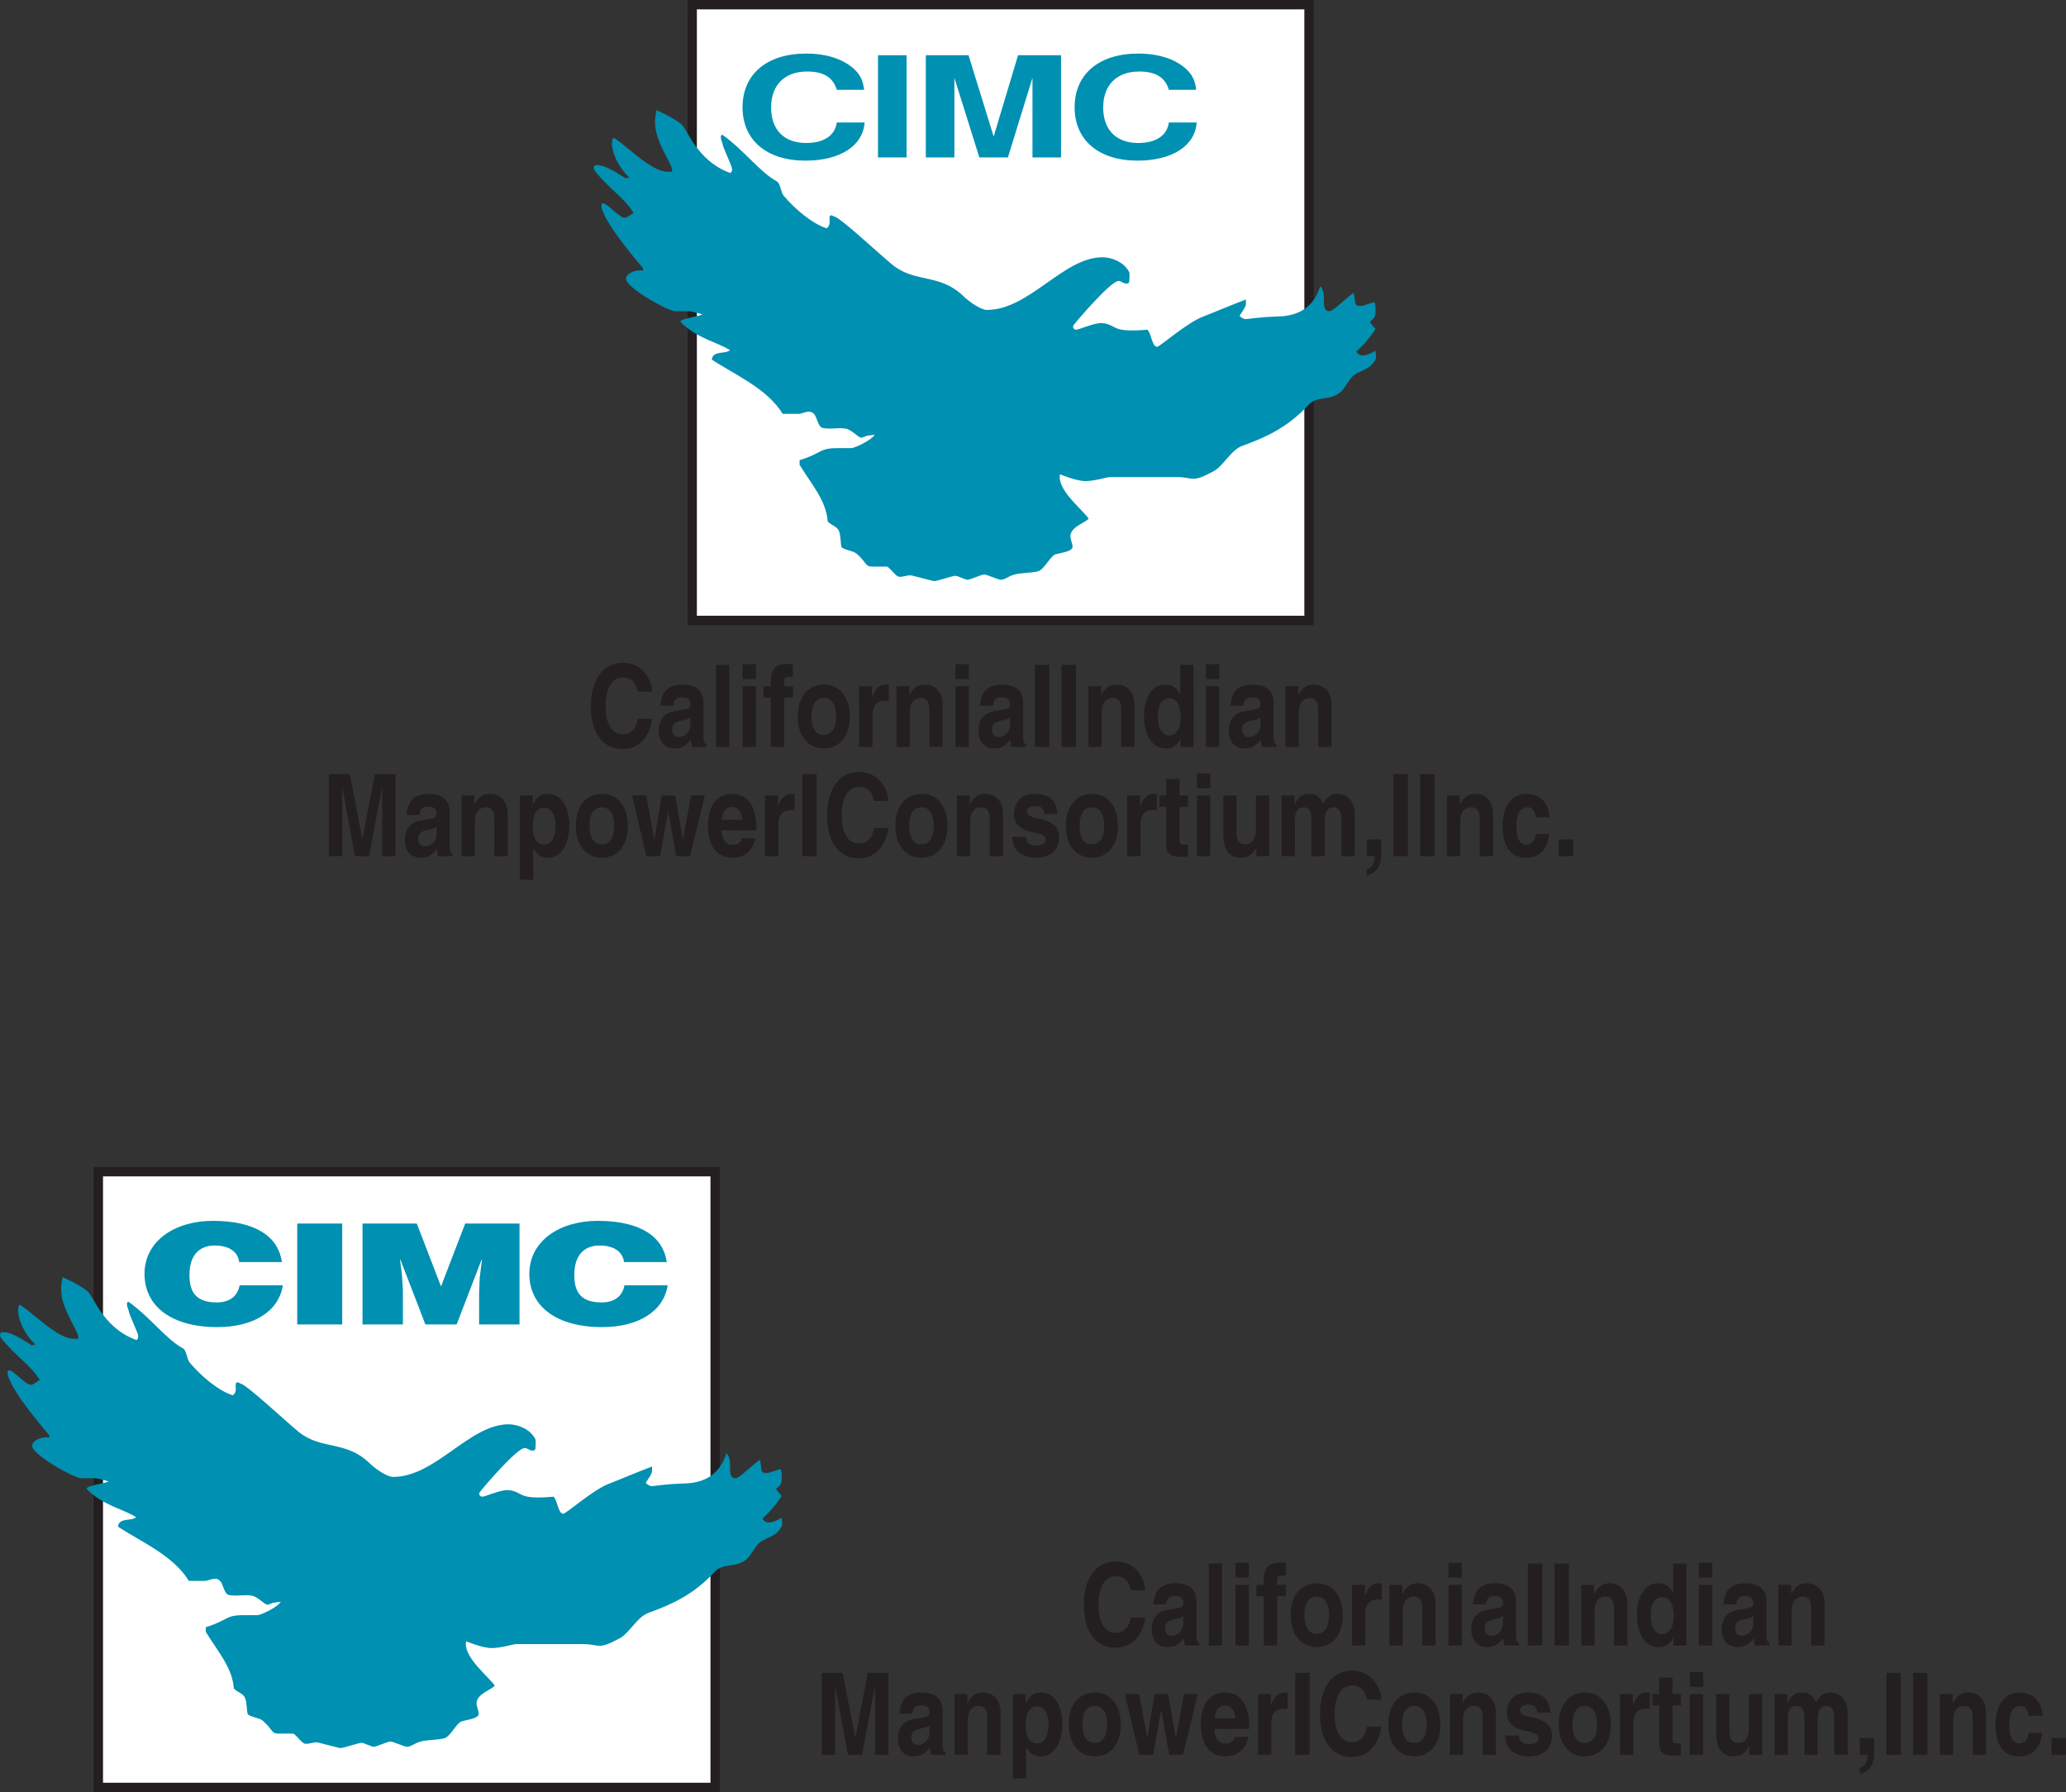
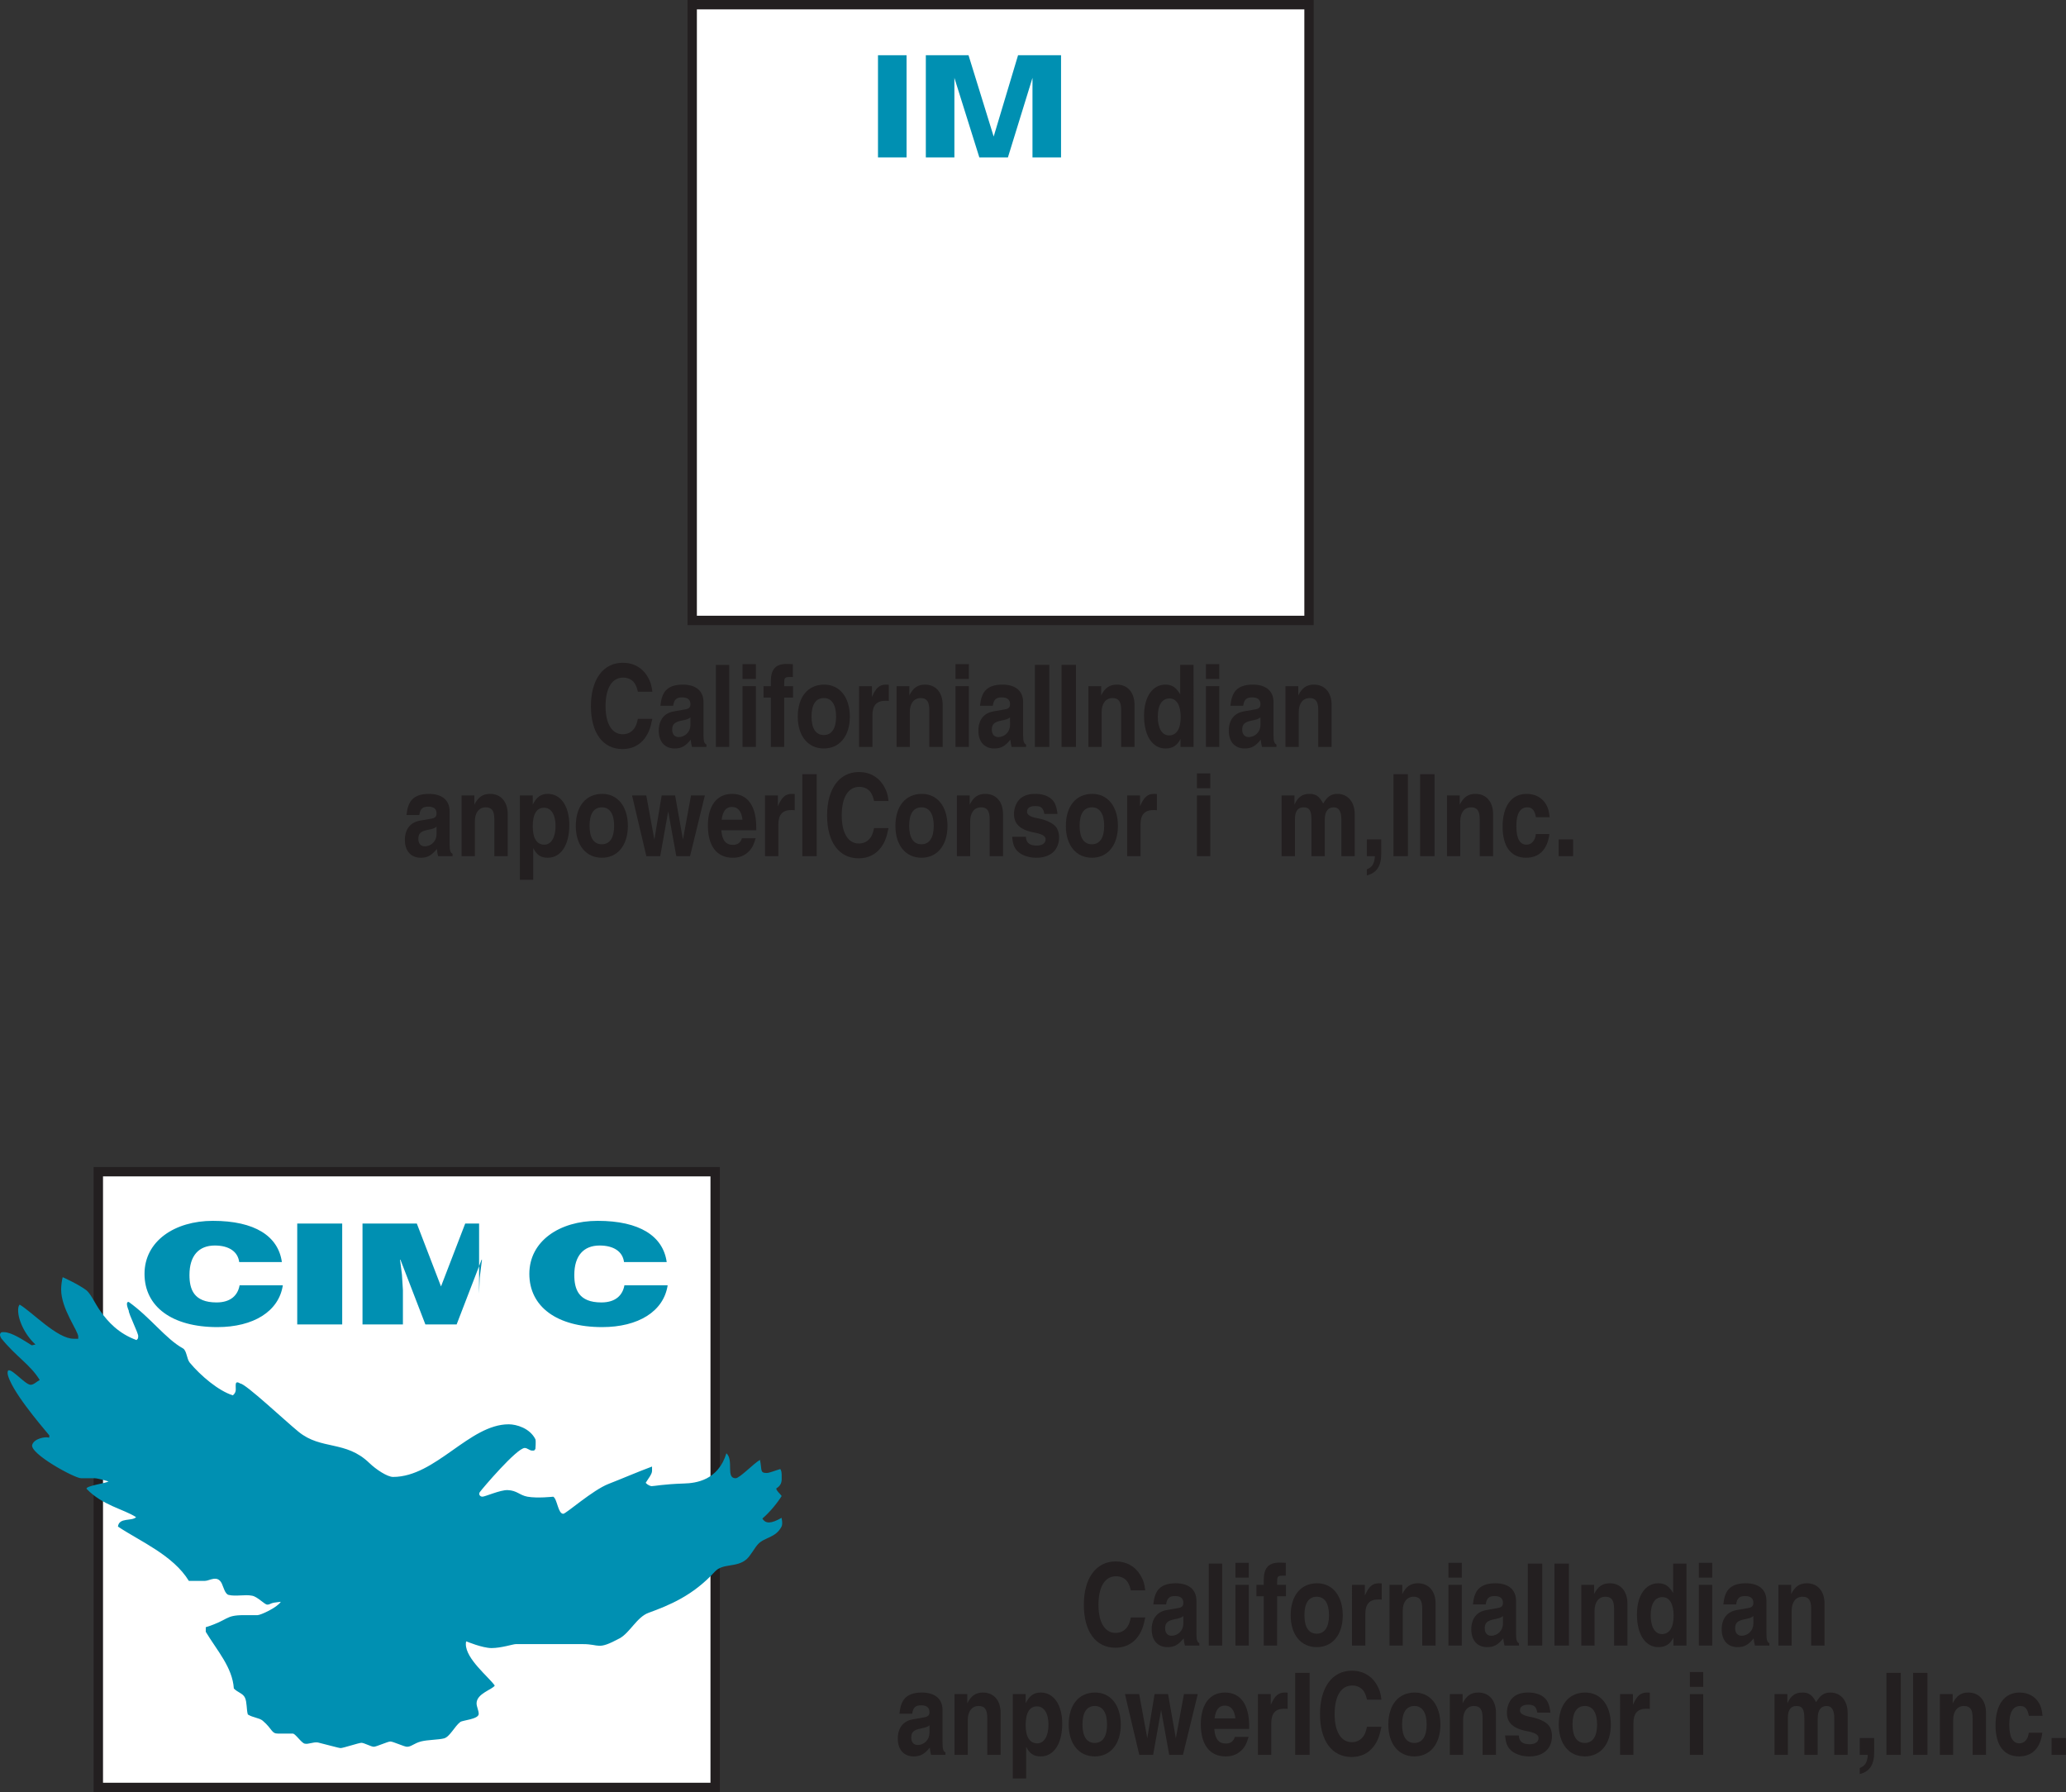
<svg xmlns="http://www.w3.org/2000/svg" xmlns:xlink="http://www.w3.org/1999/xlink" width="331.119" height="287.164">
  <rect width="100%" height="100%" fill="#333333" stroke="none" />
  <defs>
    <path id="a" d="M10.516-8.844c-.125-1.031-.282-1.578-.704-2.312-.843-1.5-2.28-2.328-4.03-2.328-3.141 0-5.11 2.671-5.11 6.953C.672-2.266 2.578.344 5.734.344c1.454 0 2.704-.578 3.547-1.703.625-.844.922-1.61 1.235-3.141H8.203c-.172.734-.281 1.063-.515 1.438-.454.687-1.11 1.03-1.938 1.03-1.703 0-2.734-1.687-2.734-4.484 0-2.906 1.03-4.593 2.828-4.593.765 0 1.422.328 1.812.875.25.39.375.687.547 1.39zm0 0" />
    <path id="b" d="M2.766-6.594c.14-.984.515-1.343 1.437-1.343.875 0 1.328.359 1.328 1.093 0 .469-.234.719-.75.813l-1.937.343C1.313-5.421.454-4.296.454-2.594.453-.844 1.421.25 3 .25c1.063 0 1.734-.36 2.578-1.406.063.531.078.687.203 1.156h2.313v-.39c-.344-.141-.469-.547-.469-1.516v-5.266c0-1.797-1.219-2.812-3.313-2.812-1.421 0-2.39.39-2.968 1.234C1-8.172.828-7.672.719-6.594ZM5.53-3.5c0 1.063-.843 1.922-1.89 1.922-.641 0-1.032-.453-1.032-1.188 0-.843.375-1.218 1.454-1.437.859-.172 1.187-.281 1.468-.531Zm0 0" />
    <path id="c" d="M3.203-13.14h-2.14V0h2.14zm0 0" />
    <path id="d" d="M1.063-9.734V0h2.14v-9.734zm2.14-3.532h-2.14v2.375h2.14zm0 0" />
    <path id="e" d="M3.469-7.906H4.89v-1.828H3.469v-.391c0-.922.078-1.047.765-1.078h.625v-2.063c-.312-.015-.609-.03-1.015-.03-1.735 0-2.516.858-2.516 2.78v.782H.156v1.828h1.172V0h2.14Zm0 0" />
    <path id="f" d="M4.766-9.984C2.156-9.984.53-8.016.53-4.844.531-1.75 2.171.25 4.703.25c2.531 0 4.172-2 4.172-5.094 0-3.11-1.625-5.14-4.11-5.14zm-.047 2.156c1.25 0 1.953 1.062 1.953 2.969 0 1.906-.703 2.953-1.969 2.953-1.281 0-1.969-1.047-1.969-2.953 0-1.954.688-2.97 1.985-2.97zm0 0" />
    <path id="g" d="M.969 0h2.14v-5.063c0-1.578.657-2.328 2.079-2.328.25 0 .359 0 .546.032v-2.594l-.093-.016c-.22-.015-.22-.015-.344-.015-1.047 0-1.625.5-2.266 1.984v-1.734H.97zm0 0" />
    <path id="h" d="M3.047-9.734H1V0h2.125v-5.578c0-1.39.656-2.25 1.75-2.25.969 0 1.375.562 1.375 1.922V0h2.14v-6.734c0-2-1.109-3.25-2.828-3.25-1.171 0-1.921.53-2.515 1.734zm0 0" />
    <path id="i" d="M3.281-13.14H.97V0h2.31zm0 0" />
    <path id="j" d="M8.469-13.14h-2.14v4.718C5.671-9.547 5-9.984 3.952-9.984 1.874-9.984.53-8 .53-4.984.531-1.781 1.875.25 3.97.25c1.125 0 1.875-.469 2.406-1.531V0H8.47zm-3.86 5.374c1.141 0 1.797 1.094 1.797 2.985 0 1.875-.672 2.937-1.875 2.937-1.11 0-1.797-1.156-1.797-2.984 0-1.875.672-2.938 1.875-2.938zm0 0" />
-     <path id="k" d="M11.75-13.14H8.437l-2 10.437-2.015-10.438h-3.36V0h2.141v-11.14L5.25 0h2.266l2.093-11.14V0h2.141Zm0 0" />
    <path id="l" d="M3.016-9.734H.953V3.78h2.14v-5.078C3.657-.187 4.314.25 5.423.25c2.11 0 3.453-2.031 3.453-5.234 0-3.032-1.36-5-3.438-5-1.109 0-1.796.484-2.421 1.718zm1.812 1.968c1.14 0 1.844 1.11 1.844 2.922 0 1.844-.703 3-1.797 3-1.203 0-1.86-1.031-1.86-2.906 0-2 .626-3.016 1.813-3.016zm0 0" />
    <path id="m" d="M11.828-9.734H9.61L8.313-2.656l-1.25-7.078H4.905L3.734-2.656 2.438-9.734H.155L2.453 0h2.219l1.281-7.188L7.25 0h2.203zm0 0" />
    <path id="n" d="M5.813-2.875c-.204.703-.704 1.063-1.422 1.063-1.172 0-1.75-.72-1.875-2.344h5.593v-.453c0-3.454-1.39-5.375-3.875-5.375C1.797-9.984.36-8.094.36-4.906.36-1.61 1.797.25 4.344.25 5.266.25 6.03 0 6.656-.531c.688-.563 1-1.14 1.36-2.344zm-3.25-2.969C2.75-7.25 3.265-7.89 4.218-7.89c.968 0 1.531.688 1.687 2.047zm0 0" />
    <path id="o" d="M7.734-6.766C7.563-8.125 7.281-8.75 6.61-9.28c-.578-.453-1.437-.703-2.453-.703-1.36 0-2.343.453-2.906 1.39A3.646 3.646 0 0 0 .766-6.75c0 1.625 1.015 2.547 3.28 2.969 1.22.234 1.782.562 1.782 1.078 0 .625-.547 1-1.406 1-1.156 0-1.703-.438-1.75-1.406H.469c.125 1.328.39 1.937 1.11 2.53.671.516 1.655.829 2.765.829 2.265 0 3.64-1.234 3.64-3.281 0-.578-.14-1.078-.375-1.485-.421-.687-1.562-1.265-2.984-1.546-1.234-.22-1.766-.547-1.766-1.063 0-.594.454-.906 1.297-.906.953 0 1.313.312 1.469 1.265zm0 0" />
-     <path id="p" d="M3.39-12.375H1.25v2.64H.156v1.829H1.25V-2c0 1.547.547 2.078 2.172 2.11h.281c.266 0 .406 0 .828-.016l.203-.016v-1.937c-.296.03-.312.03-.468.03-.75 0-.875-.109-.875-.78v-5.297h1.343v-1.828H3.391zm0 0" />
-     <path id="q" d="M8.375-9.734h-2.14v5.625c0 1.359-.626 2.203-1.704 2.203-.922 0-1.39-.594-1.39-1.797v-6.031H1.016v6.406C1.016-1.047 2 .25 3.766.25c1.203 0 1.984-.531 2.546-1.672V0h2.063Zm0 0" />
    <path id="r" d="M3.031-9.734H.97V0h2.14v-5.922c0-1.266.454-1.906 1.375-1.906.938 0 1.266.516 1.266 1.969V0h2.14v-5.844c0-1.297.5-1.984 1.438-1.984.813 0 1.219.656 1.219 1.922V0h2.14v-6.734c0-1.954-1.109-3.25-2.765-3.25-1 0-1.625.421-2.281 1.546-.657-1.187-1.172-1.546-2.204-1.546-1.171 0-1.875.53-2.406 1.734zm0 0" />
    <path id="s" d="M3.281-2.688H.97V0h1.297C2.172 1.219 1.859 1.75.969 2.11v.968C2.53 2.703 3.28 1.594 3.28-.359zm0 0" />
    <path id="t" d="M5.86-3.547c-.094 1.016-.673 1.703-1.5 1.703-1.079 0-1.626-1-1.626-3 0-1.968.594-2.984 1.766-2.984.766 0 1.172.469 1.375 1.578h2.188c-.094-.984-.235-1.453-.547-2.016C6.89-9.375 5.75-9.984 4.39-9.984c-2.422 0-3.86 1.937-3.86 5.25C.531-1.531 1.875.25 4.297.25c2.11 0 3.422-1.328 3.734-3.797Zm0 0" />
    <path id="u" d="M3.281-2.688H.97V0h2.31zm0 0" />
-     <path id="v" d="M20.828-10.828c-.156-1.406-.562-2.313-1.5-3.235-1.719-1.656-4.453-2.578-7.781-2.578-6.297 0-10.203 3.297-10.203 8.61 0 5.265 3.875 8.547 10.078 8.547 5.547 0 9.219-2.36 9.484-6.11h-4.453c-.297 2.094-2.078 3.282-4.906 3.282C8-2.313 5.922-4.422 5.922-8c0-3.61 2.172-5.766 5.766-5.766 2.656 0 4.156.938 4.765 2.938zm0 0" />
    <path id="w" d="M6.5-16.375H1.922V0H6.5Zm0 0" />
    <path id="x" d="m6.594-12.75 4 12.75h4.578l3.937-12.75V0h4.578v-16.375h-6.89L12.89-3.344 8.859-16.375H2.016V0h4.578Zm0 0" />
  </defs>
  <path fill="#fff" d="M110.939.75h98.859v98.664h-98.86V.75" />
  <path fill="none" stroke="#231f20" stroke-width="1.5" d="M110.939.75h98.859v98.664h-98.86zm0 0" />
  <g fill="#231f20" transform="translate(.001 -504.348)">
    <use xlink:href="#a" width="100%" height="100%" x="94.034" y="624.033" />
    <use xlink:href="#b" width="100%" height="100%" x="105.125" y="624.033" />
    <use xlink:href="#c" width="100%" height="100%" x="113.669" y="624.033" />
    <use xlink:href="#d" width="100%" height="100%" x="117.941" y="624.033" />
    <use xlink:href="#e" width="100%" height="100%" x="122.213" y="624.033" />
    <use xlink:href="#f" width="100%" height="100%" x="127.328" y="624.033" />
    <use xlink:href="#g" width="100%" height="100%" x="136.714" y="624.033" />
    <use xlink:href="#h" width="100%" height="100%" x="142.691" y="624.033" />
    <use xlink:href="#d" width="100%" height="100%" x="152.078" y="624.033" />
    <use xlink:href="#b" width="100%" height="100%" x="156.35" y="624.033" />
    <use xlink:href="#i" width="100%" height="100%" x="164.893" y="624.033" />
    <use xlink:href="#i" width="100%" height="100%" x="169.165" y="624.033" />
    <use xlink:href="#h" width="100%" height="100%" x="173.437" y="624.033" />
    <use xlink:href="#j" width="100%" height="100%" x="182.824" y="624.033" />
    <use xlink:href="#d" width="100%" height="100%" x="192.211" y="624.033" />
    <use xlink:href="#b" width="100%" height="100%" x="196.482" y="624.033" />
    <use xlink:href="#h" width="100%" height="100%" x="205.026" y="624.033" />
  </g>
  <g fill="#231f20" transform="translate(.001 -504.348)">
    <use xlink:href="#k" width="100%" height="100%" x="51.639" y="641.541" />
    <use xlink:href="#b" width="100%" height="100%" x="64.436" y="641.541" />
    <use xlink:href="#h" width="100%" height="100%" x="72.98" y="641.541" />
    <use xlink:href="#l" width="100%" height="100%" x="82.366" y="641.541" />
    <use xlink:href="#f" width="100%" height="100%" x="91.753" y="641.541" />
    <use xlink:href="#m" width="100%" height="100%" x="101.14" y="641.541" />
    <use xlink:href="#n" width="100%" height="100%" x="113.094" y="641.541" />
    <use xlink:href="#g" width="100%" height="100%" x="121.637" y="641.541" />
    <use xlink:href="#i" width="100%" height="100%" x="127.614" y="641.541" />
    <use xlink:href="#a" width="100%" height="100%" x="131.886" y="641.541" />
    <use xlink:href="#f" width="100%" height="100%" x="142.978" y="641.541" />
    <use xlink:href="#h" width="100%" height="100%" x="152.364" y="641.541" />
    <use xlink:href="#o" width="100%" height="100%" x="161.751" y="641.541" />
    <use xlink:href="#f" width="100%" height="100%" x="170.295" y="641.541" />
    <use xlink:href="#g" width="100%" height="100%" x="179.681" y="641.541" />
    <use xlink:href="#p" width="100%" height="100%" x="185.658" y="641.541" />
    <use xlink:href="#d" width="100%" height="100%" x="190.773" y="641.541" />
    <use xlink:href="#q" width="100%" height="100%" x="195.045" y="641.541" />
    <use xlink:href="#r" width="100%" height="100%" x="204.432" y="641.541" />
    <use xlink:href="#s" width="100%" height="100%" x="218.09" y="641.541" />
    <use xlink:href="#i" width="100%" height="100%" x="222.362" y="641.541" />
    <use xlink:href="#i" width="100%" height="100%" x="226.634" y="641.541" />
    <use xlink:href="#h" width="100%" height="100%" x="230.906" y="641.541" />
    <use xlink:href="#t" width="100%" height="100%" x="240.292" y="641.541" />
    <use xlink:href="#u" width="100%" height="100%" x="248.836" y="641.541" />
  </g>
  <g fill="#0090b2" transform="translate(.001 -504.348)">
    <use xlink:href="#v" width="100%" height="100%" x="117.663" y="529.573" />
    <use xlink:href="#w" width="100%" height="100%" x="138.793" y="529.573" />
    <use xlink:href="#x" width="100%" height="100%" x="146.366" y="529.573" />
    <use xlink:href="#v" width="100%" height="100%" x="170.885" y="529.573" />
  </g>
-   <path fill="#0090b2" fill-rule="evenodd" d="M105.228 17.652s2.539 1.133 3.836 2.13c.742.667 1.3 2.034 2.218 3.335 1.184 1.676 2.887 3.559 5.77 4.61.133-.18.277-.106.277-.633 0-.528-1.543-3.559-1.52-4.086 0 0-.648-1.453 0-1.387 3.473 2.48 5.91 5.902 8.677 7.434.625.34.605 1.68 1.097 2.285 1.762 2.11 4.617 4.535 6.918 5.246.719-.617.36-1.18.477-1.887.093-.437.718 0 .718 0 .817-.011 7.254 6.043 9.336 7.73 3.625 2.954 7.555 1.348 11.332 4.989 1.114 1.078 2.907 2.242 3.809 2.242 6.82 0 12.223-8.437 18.531-8.437 1.266 0 3.399.633 4.281 2.398.11.317 0 1.55 0 1.55-.187.243-.078.27-.507.27-.43 0-.774-.421-1.2-.421-1.265 0-6.84 6.554-7.21 7.086-.215.308.004.718.43.718.429 0 2.87-1.097 4.034-1.054 1.528.058 1.903.828 3.196 1.058 1.582.278 4.117 0 4.117 0 .66.375.75 2.738 1.61 2.738.429 0 4.734-3.816 7.269-4.793 1.906-.738 4.781-1.976 6.957-2.777v.688c.015.53-.684 1.351-1.016 1.918.406.46.883.535.946.535.43 0 1.886-.317 5.148-.422 2.016-.05 5.52-.535 6.84-4.848 1.234 1.13-.149 4.004 1.48 4.004.645 0 2.903-2.387 3.899-2.941.347 1.574-.055 2.097 1.082 2.097.426 0 1.437-.418 2.168-.629.207.239.234.63.234 1.157 0 .633.102 1.36-.871 1.953.012.367.5.715.871 1.207-.707 1.125-1.926 2.621-3.094 3.61.504.87 1.422.835 3.067-.11 0 0 .238.945 0 1.406-.95 1.832-2.75 1.688-3.778 2.824-.539.578-1.203 1.864-1.843 2.418-1.59 1.371-3.782.575-5.067 1.973-3.543 3.875-7.324 5.387-10.625 6.598-1.847.66-2.992 3.187-4.625 4.082-3.625 1.953-3.125.933-5.89.933H177.84c-.43 0-2.316.633-3.883.633-1.473 0-4.008-1.059-4.008-1.059s-.109-.101-.109.426c0 2.371 3.625 5.227 4.633 6.637-.317.617-2.918 1.27-2.918 2.852 0 .527.344 1.16.344 1.691 0 .867-2.594 1.012-2.957 1.3-.903.684-1.68 2.387-2.602 2.626-.86.23-2.64.222-3.656.484-1.168.3-1.563.86-2.285.86-.426 0-2.227-.844-2.657-.844-.43 0-2.23.843-2.66.843-.43 0-1.547-.632-1.976-.632-.426 0-2.914.847-3.344.847-.285 0-2.313-.586-3.645-.902-.8-.105-1.507.336-2.12.187-.536-.132-1.485-1.605-1.891-1.605h-2.364c-1.093 0-.86-.707-2.468-2.078-.582-.473-1.536-.465-2.38-.992-.23-.801-.117-1.942-.456-2.68-.325-.71-1.118-.812-1.782-1.48-.226-3.391-2.675-6.051-4.504-9.086v-.735c3.743-1.168 3.036-1.933 6.102-1.933h2.188c.515 0 3.156-1.22 3.738-2.137-.113.027-.656.055-1.082.129-.567.105-.66.32-1.09.32-.43 0-1.535-1.265-2.418-1.426-1.18-.238-2.598.157-3.777-.132-.559-.133-.809-1.211-1.086-1.817-.707-1.45-1.985-.422-2.696-.43h-2.59c-2.519-4.12-7.808-6.332-11.363-8.699.184-1.515 2.207-.812 2.91-1.511-1.996-1.29-5.402-1.887-7.941-4.547-.086-.477 2.887-.84 3.527-1.168-.297-.118-1.785-.52-2.214-.52h-2.188c-1.05 0-8.3-3.96-7.828-5.367.336-1.016 2.07-1.3 2.621-1.16 0 0 .121.199.121-.328 0-.078-4.945-5.618-6.34-8.832 0 0-.344-.703-.355-1.188-.047-1.617 2.726 1.902 3.695 1.902.512 0 .992-.546 1.461-.765-1.531-2.496-3.754-3.695-6.172-6.684 0 0-.328-.531-.144-.781.14-.187.132-.207.562-.207 1.223 0 3.043 1.223 4.473 2.11l.594-.133c-1.727-1.551-3.004-4.266-2.747-5.915 0 0 .043-.261.211-.476 1.97 1.156 6.008 5.469 8.645 5.473h.625s.125.207.125-.32c0-.95-2.742-4.43-2.742-7.594 0-.528.113-1.47.25-1.954" />
  <g fill="#231f20" transform="translate(.001 -504.348)">
    <use xlink:href="#a" width="100%" height="100%" x="173.034" y="768.033" />
    <use xlink:href="#b" width="100%" height="100%" x="184.126" y="768.033" />
    <use xlink:href="#c" width="100%" height="100%" x="192.669" y="768.033" />
    <use xlink:href="#d" width="100%" height="100%" x="196.941" y="768.033" />
    <use xlink:href="#e" width="100%" height="100%" x="201.213" y="768.033" />
    <use xlink:href="#f" width="100%" height="100%" x="206.328" y="768.033" />
    <use xlink:href="#g" width="100%" height="100%" x="215.715" y="768.033" />
    <use xlink:href="#h" width="100%" height="100%" x="221.692" y="768.033" />
    <use xlink:href="#d" width="100%" height="100%" x="231.078" y="768.033" />
    <use xlink:href="#b" width="100%" height="100%" x="235.35" y="768.033" />
    <use xlink:href="#i" width="100%" height="100%" x="243.894" y="768.033" />
    <use xlink:href="#i" width="100%" height="100%" x="248.166" y="768.033" />
    <use xlink:href="#h" width="100%" height="100%" x="252.437" y="768.033" />
    <use xlink:href="#j" width="100%" height="100%" x="261.824" y="768.033" />
    <use xlink:href="#d" width="100%" height="100%" x="271.211" y="768.033" />
    <use xlink:href="#b" width="100%" height="100%" x="275.483" y="768.033" />
    <use xlink:href="#h" width="100%" height="100%" x="284.026" y="768.033" />
  </g>
  <g fill="#231f20" transform="translate(.001 -504.348)">
    <use xlink:href="#k" width="100%" height="100%" x="130.64" y="785.541" />
    <use xlink:href="#b" width="100%" height="100%" x="143.436" y="785.541" />
    <use xlink:href="#h" width="100%" height="100%" x="151.98" y="785.541" />
    <use xlink:href="#l" width="100%" height="100%" x="161.367" y="785.541" />
    <use xlink:href="#f" width="100%" height="100%" x="170.754" y="785.541" />
    <use xlink:href="#m" width="100%" height="100%" x="180.14" y="785.541" />
    <use xlink:href="#n" width="100%" height="100%" x="192.094" y="785.541" />
    <use xlink:href="#g" width="100%" height="100%" x="200.638" y="785.541" />
    <use xlink:href="#i" width="100%" height="100%" x="206.614" y="785.541" />
    <use xlink:href="#a" width="100%" height="100%" x="210.886" y="785.541" />
    <use xlink:href="#f" width="100%" height="100%" x="221.978" y="785.541" />
    <use xlink:href="#h" width="100%" height="100%" x="231.365" y="785.541" />
    <use xlink:href="#o" width="100%" height="100%" x="240.751" y="785.541" />
    <use xlink:href="#f" width="100%" height="100%" x="249.295" y="785.541" />
    <use xlink:href="#g" width="100%" height="100%" x="258.682" y="785.541" />
    <use xlink:href="#p" width="100%" height="100%" x="264.659" y="785.541" />
    <use xlink:href="#d" width="100%" height="100%" x="269.774" y="785.541" />
    <use xlink:href="#q" width="100%" height="100%" x="274.045" y="785.541" />
    <use xlink:href="#r" width="100%" height="100%" x="283.432" y="785.541" />
    <use xlink:href="#s" width="100%" height="100%" x="297.091" y="785.541" />
    <use xlink:href="#i" width="100%" height="100%" x="301.362" y="785.541" />
    <use xlink:href="#i" width="100%" height="100%" x="305.634" y="785.541" />
    <use xlink:href="#h" width="100%" height="100%" x="309.906" y="785.541" />
    <use xlink:href="#t" width="100%" height="100%" x="319.293" y="785.541" />
    <use xlink:href="#u" width="100%" height="100%" x="327.836" y="785.541" />
  </g>
  <path fill="#fff" d="M15.759 187.75h98.86v98.664h-98.86V187.75" />
  <path fill="none" stroke="#231f20" stroke-width="1.5" d="M15.759 187.75h98.86v98.664h-98.86Zm0 0" />
  <path fill="#0090b2" d="M45.177 202.23c-.582-4.156-4.336-6.605-11.055-6.605-6.136 0-10.96 3.258-10.96 8.492 0 5.254 4.394 8.535 11.663 8.535 5.801 0 9.864-2.515 10.504-6.695H38.4c-.277 1.55-1.374 2.742-3.695 2.742-3.668 0-4.34-2.133-4.34-4.402 0-3.121 1.528-4.719 4.063-4.719 2.262 0 3.695.969 3.91 2.653h6.84m9.667 9.996v-16.172h-7.207v16.172h7.207" />
-   <path fill="#0090b2" fill-rule="evenodd" d="M64.575 212.227v-5.48l-.156-2.516-.305-2.383h.063l4 10.379h5.008l4-10.38h.062l-.367 2.923-.094 2.515v4.942h6.477v-16.172H74.56l-3.88 10.082-3.878-10.082h-8.703v16.172h6.476" />
+   <path fill="#0090b2" fill-rule="evenodd" d="M64.575 212.227v-5.48l-.156-2.516-.305-2.383h.063l4 10.379h5.008l4-10.38h.062l-.367 2.923-.094 2.515v4.942v-16.172H74.56l-3.88 10.082-3.878-10.082h-8.703v16.172h6.476" />
  <path fill="#0090b2" d="M106.853 202.23c-.578-4.156-4.336-6.605-11.055-6.605-6.137 0-10.96 3.258-10.96 8.492 0 5.254 4.398 8.535 11.663 8.535 5.8 0 9.863-2.515 10.504-6.695h-6.93c-.277 1.55-1.375 2.742-3.695 2.742-3.664 0-4.336-2.133-4.336-4.402 0-3.121 1.527-4.719 4.059-4.719 2.261 0 3.695.969 3.91 2.653h6.84" />
  <path fill="#0090b2" fill-rule="evenodd" d="M10.048 204.652s2.543 1.133 3.84 2.13c.742.667 1.3 2.034 2.219 3.335 1.183 1.676 2.886 3.559 5.77 4.614.132-.184.276-.11.276-.637 0-.528-1.542-3.559-1.52-4.086 0 0-.651-1.453 0-1.387 3.474 2.48 5.911 5.902 8.677 7.434.625.34.605 1.68 1.097 2.285 1.758 2.11 4.618 4.535 6.918 5.246.72-.617.36-1.18.477-1.887.094-.437.719 0 .719 0 .816-.011 7.254 6.043 9.336 7.73 3.625 2.954 7.554 1.348 11.328 4.989 1.117 1.078 2.91 2.242 3.808 2.242 6.825 0 12.227-8.433 18.535-8.433 1.266 0 3.395.629 4.282 2.394.11.317 0 1.55 0 1.55-.192.243-.078.27-.508.27s-.774-.421-1.2-.421c-1.265 0-6.843 6.554-7.21 7.086-.215.308.004.718.43.718.43 0 2.87-1.097 4.035-1.054 1.527.058 1.902.828 3.195 1.058 1.582.281 4.117 0 4.117 0 .66.375.75 2.738 1.61 2.738.43 0 4.734-3.816 7.265-4.793 1.91-.738 4.785-1.976 6.961-2.777v.688c.016.527-.684 1.351-1.016 1.918.407.46.883.535.946.535.43 0 1.886-.317 5.144-.422 2.02-.05 5.524-.535 6.844-4.848 1.234 1.13-.148 4.004 1.48 4.004.645 0 2.903-2.387 3.899-2.941.348 1.574-.059 2.097 1.082 2.097.426 0 1.434-.418 2.164-.629.21.239.234.63.234 1.157 0 .633.106 1.36-.867 1.953.012.367.5.715.867 1.207-.703 1.125-1.921 2.621-3.09 3.61.504.87 1.422.835 3.067-.11 0 0 .238.945 0 1.406-.95 1.832-2.75 1.688-3.777 2.824-.54.578-1.204 1.864-1.848 2.418-1.586 1.371-3.777.575-5.063 1.973-3.539 3.875-7.324 5.387-10.625 6.598-1.847.66-2.996 3.187-4.625 4.082-3.625 1.953-3.12.933-5.89.933H82.665c-.43 0-2.32.633-3.883.633-1.472 0-4.007-1.059-4.007-1.059s-.114-.101-.114.426c0 2.371 3.625 5.227 4.633 6.637-.312.617-2.914 1.273-2.914 2.855 0 .528.344 1.16.344 1.684 0 .871-2.594 1.016-2.957 1.305-.903.683-1.68 2.386-2.602 2.625-.86.23-2.64.222-3.656.484-1.168.3-1.563.86-2.285.86-.426 0-2.23-.844-2.656-.844-.43 0-2.235.843-2.66.843-.43 0-1.547-.632-1.977-.632-.426 0-2.914.843-3.344.843-.289 0-2.312-.582-3.644-.898-.801-.105-1.508.336-2.122.187-.535-.132-1.484-1.609-1.894-1.609H44.57c-1.097 0-.867-.703-2.472-2.074-.582-.473-1.535-.465-2.38-.992-.23-.801-.116-1.942-.456-2.68-.324-.71-1.117-.812-1.785-1.48-.223-3.387-2.672-6.051-4.5-9.086v-.735c3.742-1.168 3.035-1.933 6.101-1.933h2.188c.515 0 3.156-1.22 3.738-2.141-.113.031-.656.059-1.082.137-.566.097-.66.316-1.09.316-.43 0-1.539-1.265-2.418-1.426-1.18-.238-2.597.157-3.777-.132-.559-.133-.809-1.211-1.086-1.817-.707-1.45-1.984-.422-2.695-.43h-2.59c-2.52-4.12-7.809-6.332-11.364-8.699.184-1.511 2.208-.812 2.91-1.511-1.995-1.29-5.406-1.887-7.945-4.547-.082-.477 2.89-.84 3.532-1.168-.297-.118-1.79-.52-2.215-.52h-2.188c-1.05 0-8.3-3.96-7.832-5.37.34-1.013 2.074-1.298 2.621-1.157 0 0 .125.199.125-.328 0-.078-4.945-5.618-6.34-8.832 0 0-.343-.703-.355-1.188-.047-1.62 2.727 1.902 3.691 1.902.516 0 .996-.546 1.461-.765-1.527-2.496-3.75-3.695-6.168-6.684 0 0-.328-.531-.144-.781.14-.187.133-.207.562-.207 1.223 0 3.043 1.223 4.473 2.11l.594-.133c-1.73-1.551-3.004-4.266-2.746-5.915 0 0 .039-.261.21-.476 1.97 1.156 6.008 5.469 8.645 5.473h.625s.125.207.125-.32c0-.95-2.746-4.43-2.746-7.594 0-.528.113-1.47.25-1.954" />
</svg>